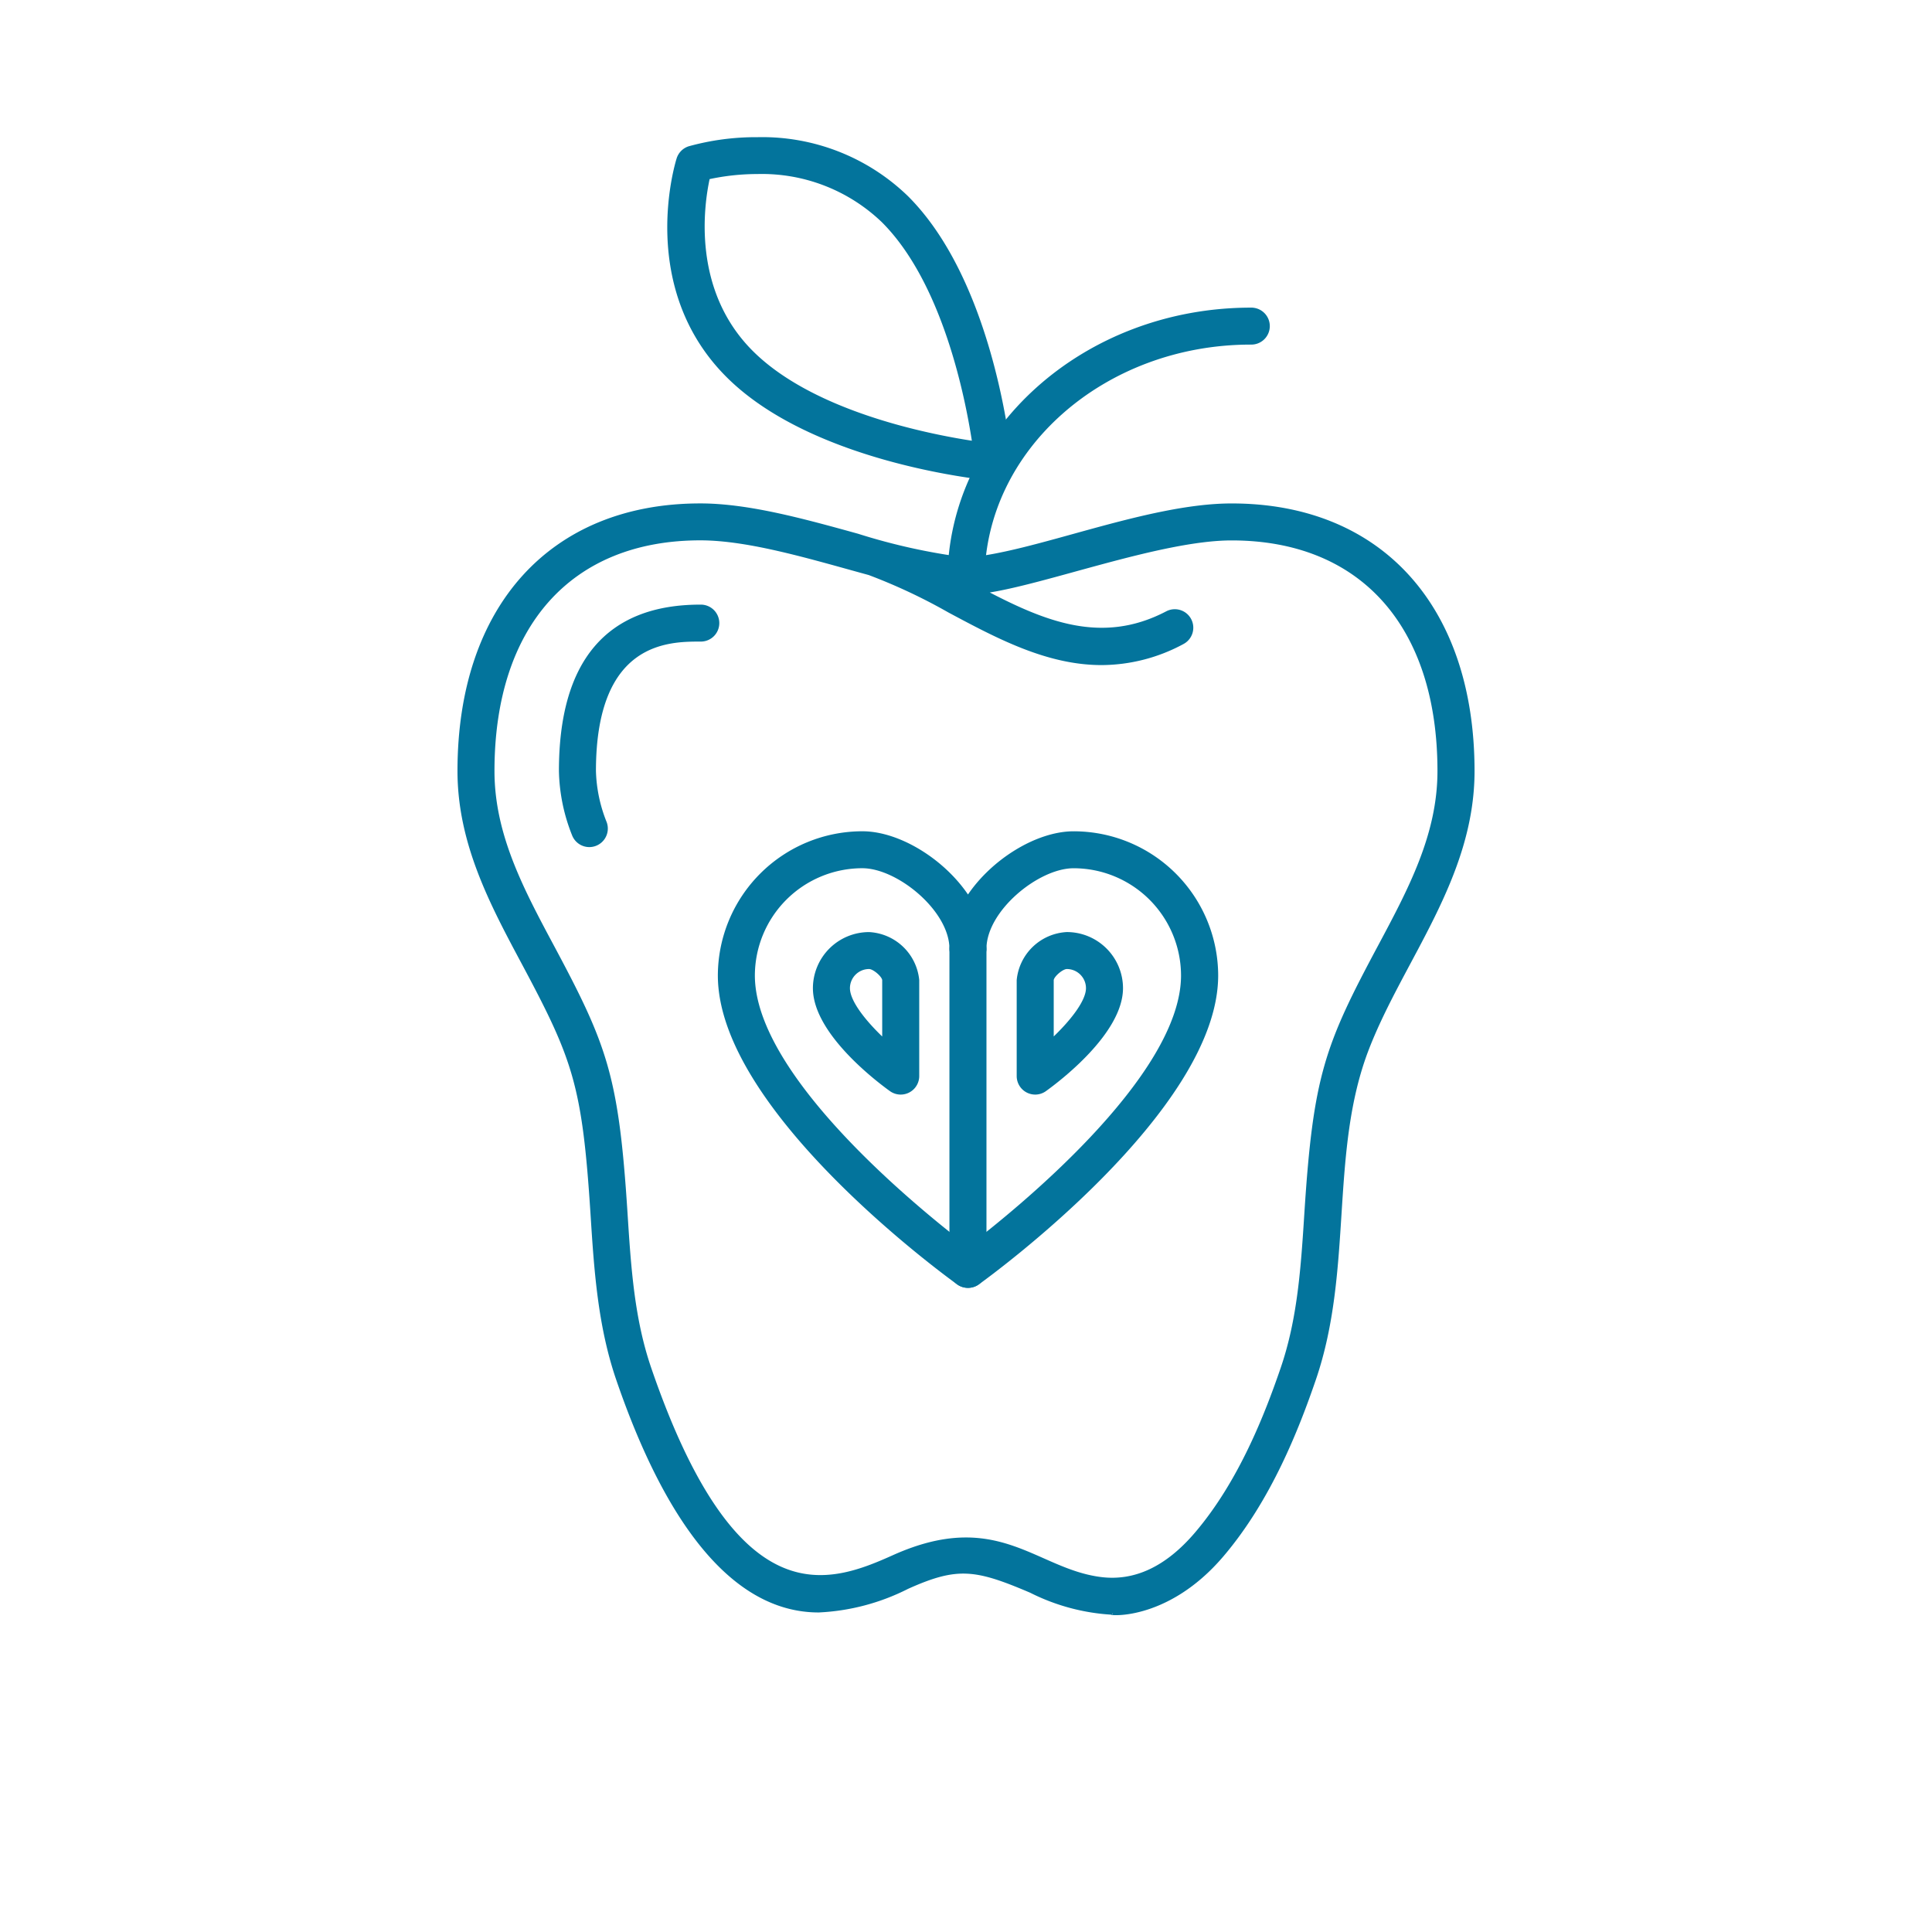
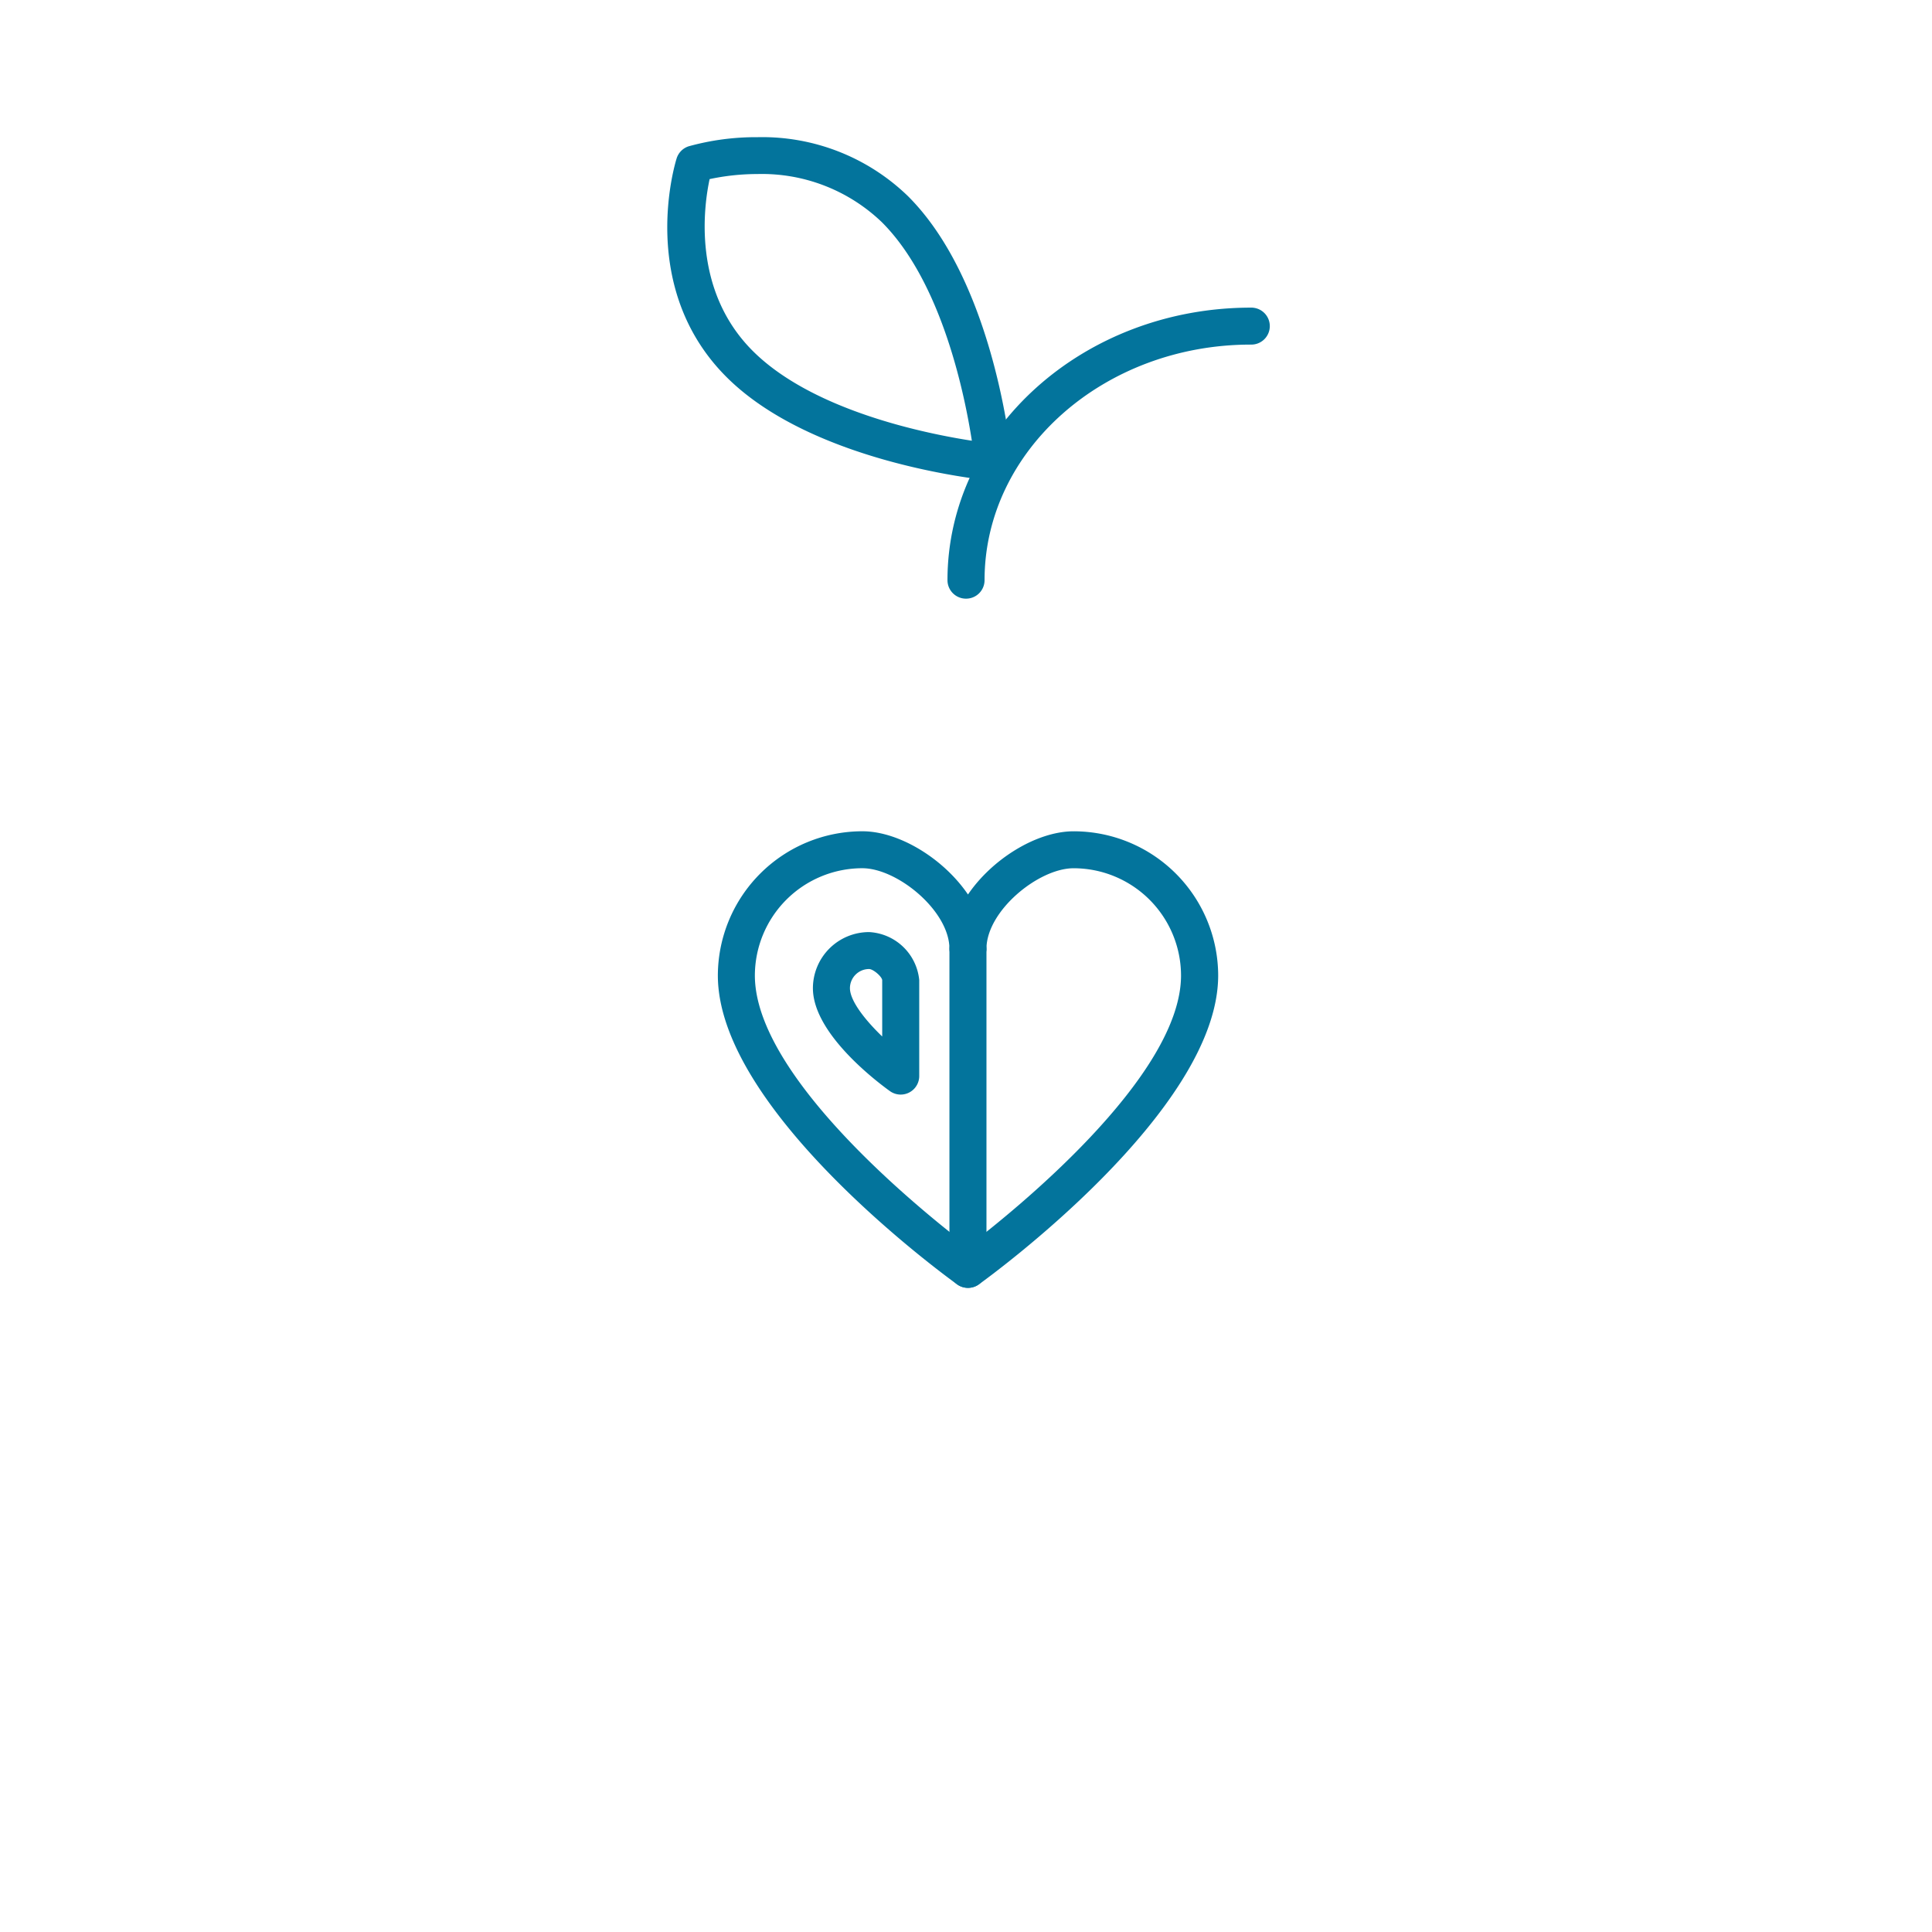
<svg xmlns="http://www.w3.org/2000/svg" id="Layer_1" data-name="Layer 1" viewBox="0 0 150 150">
  <defs>
    <style>
      .cls-1 {
        fill: #03749c;
        stroke: #03749c;
        stroke-miterlimit: 10;
        stroke-width: 0.25px;
      }
    </style>
  </defs>
  <g>
-     <path class="cls-1" d="M45.756,65.643a1.312,1.312,0,0,1-1.229-.851,14.01,14.01,0,0,1-1.007-4.93c0-8.49,3.652-12.794,10.855-12.794a1.31,1.31,0,1,1,0,2.619c-2.463,0-8.231,0-8.231,10.175a11.52,11.52,0,0,0,.841,4.012,1.314,1.314,0,0,1-1.229,1.769Z" />
    <path class="cls-1" d="M75,46.355a1.311,1.311,0,0,1-1.313-1.309c0-11.6,10.511-21.036,23.429-21.036a1.31,1.31,0,1,1,0,2.619c-11.471,0-20.8,8.262-20.8,18.417A1.31,1.31,0,0,1,75,46.355Z" />
    <path class="cls-1" d="M77.126,37.2c-.041,0-.08,0-.122-.006-.561-.051-13.828-1.342-20.5-8-6.9-6.878-3.977-16.456-3.85-16.861a1.312,1.312,0,0,1,.858-.857,19.4,19.4,0,0,1,5.3-.7,16.133,16.133,0,0,1,11.6,4.547c6.316,6.3,7.813,18.5,8,20.254a1.35,1.35,0,0,1,.038.314,1.313,1.313,0,0,1-1.313,1.31ZM54.989,13.8c-.467,2.125-1.422,8.757,3.372,13.54,4.707,4.694,13.582,6.473,17.243,7.027-.555-3.653-2.338-12.5-7.044-17.2a13.568,13.568,0,0,0-9.749-3.78A18,18,0,0,0,54.989,13.8Z" />
    <path class="cls-1" d="M75.151,99.864a1.319,1.319,0,0,1-.767-.247c-.756-.544-18.525-13.426-18.525-23.883a11.1,11.1,0,0,1,11.1-11.069c2.831,0,6.333,2.159,8.195,5.009,1.865-2.849,5.367-5.007,8.2-5.007a11.093,11.093,0,0,1,11.1,11.067c0,10.457-17.771,23.339-18.527,23.883A1.317,1.317,0,0,1,75.151,99.864Zm-8.195-32.58a8.471,8.471,0,0,0-8.473,8.45c0,8.007,13.3,18.625,16.668,21.186,3.37-2.561,16.669-13.179,16.669-21.186a8.468,8.468,0,0,0-8.47-8.448c-2.781,0-6.886,3.359-6.886,6.378a1.313,1.313,0,0,1-2.625,0C73.839,70.645,69.735,67.284,66.956,67.284Z" />
    <path class="cls-1" d="M75.152,99.864a1.312,1.312,0,0,1-1.313-1.309V73.664a1.313,1.313,0,0,1,2.625,0V98.555A1.311,1.311,0,0,1,75.152,99.864Z" />
    <g>
-       <path class="cls-1" d="M80.373,84.858a1.313,1.313,0,0,1-1.312-1.31V76.1a4,4,0,0,1,3.765-3.61,4.239,4.239,0,0,1,4.239,4.229c0,3.459-4.936,7.179-5.926,7.89A1.3,1.3,0,0,1,80.373,84.858Zm2.453-9.748c-.384,0-1.14.658-1.14.992v4.659c1.459-1.371,2.754-2.973,2.754-4.04A1.615,1.615,0,0,0,82.826,75.11Z" />
      <path class="cls-1" d="M69.931,84.858a1.31,1.31,0,0,1-.767-.247c-.989-.711-5.925-4.431-5.925-7.89a4.239,4.239,0,0,1,4.239-4.229,4,4,0,0,1,3.766,3.61v7.446a1.315,1.315,0,0,1-1.313,1.31ZM67.478,75.11a1.615,1.615,0,0,0-1.614,1.611c0,1.071,1.294,2.673,2.755,4.043V76.1C68.619,75.768,67.862,75.11,67.478,75.11Z" />
    </g>
-     <path class="cls-1" d="M95.623,39.212c-6.605,0-15.475,3.868-20.625,4.2a47.559,47.559,0,0,1-8.417-1.853c-4.17-1.154-8.483-2.349-12.206-2.349-11.554,0-18.731,7.913-18.731,20.65,0,5.608,2.525,10.332,4.967,14.9,3.994,7.474,4.72,9.462,5.364,19.534.27,4.231.551,8.608,1.989,12.8,2.634,7.677,7.489,17.972,15.6,17.972a16.947,16.947,0,0,0,6.889-1.823c3.86-1.733,5.282-1.533,9.577.3a16.042,16.042,0,0,0,6.342,1.7c-.656,0,4.08.722,8.518-4.49,3.7-4.341,5.851-9.873,7.149-13.655,2.937-8.566,1.032-17.7,4.133-25.694,2.691-6.936,8.187-13.26,8.187-21.545C114.354,47.125,107.177,39.212,95.623,39.212ZM101.4,94.13c-.272,4.247-.527,8.259-1.853,12.122-1.228,3.582-3.255,8.807-6.666,12.809-2.28,2.678-4.772,3.85-7.445,3.5-5.081-.656-8-5.329-16.069-1.7-5.059,2.273-12.238,4.878-18.922-14.611-1.325-3.863-1.581-7.875-1.853-12.122-.677-10.572-1.566-12.925-5.668-20.6-2.4-4.482-4.658-8.716-4.658-13.67,0-11.29,6.021-18.031,16.106-18.031,3.836,0,8.668,1.486,13.113,2.7a43.7,43.7,0,0,1,6.216,2.92c3.762,2.009,7.61,4.065,11.828,4.065A13.343,13.343,0,0,0,91.81,49.9a1.31,1.31,0,1,0-1.219-2.319c-5.052,2.639-9.52.771-14.144-1.648,4.635-.639,13.655-4.1,19.176-4.1,10.085,0,16.106,6.741,16.106,18.031,0,4.954-2.263,9.188-4.658,13.67C102.969,81.206,102.08,83.56,101.4,94.13Z" />
  </g>
</svg>